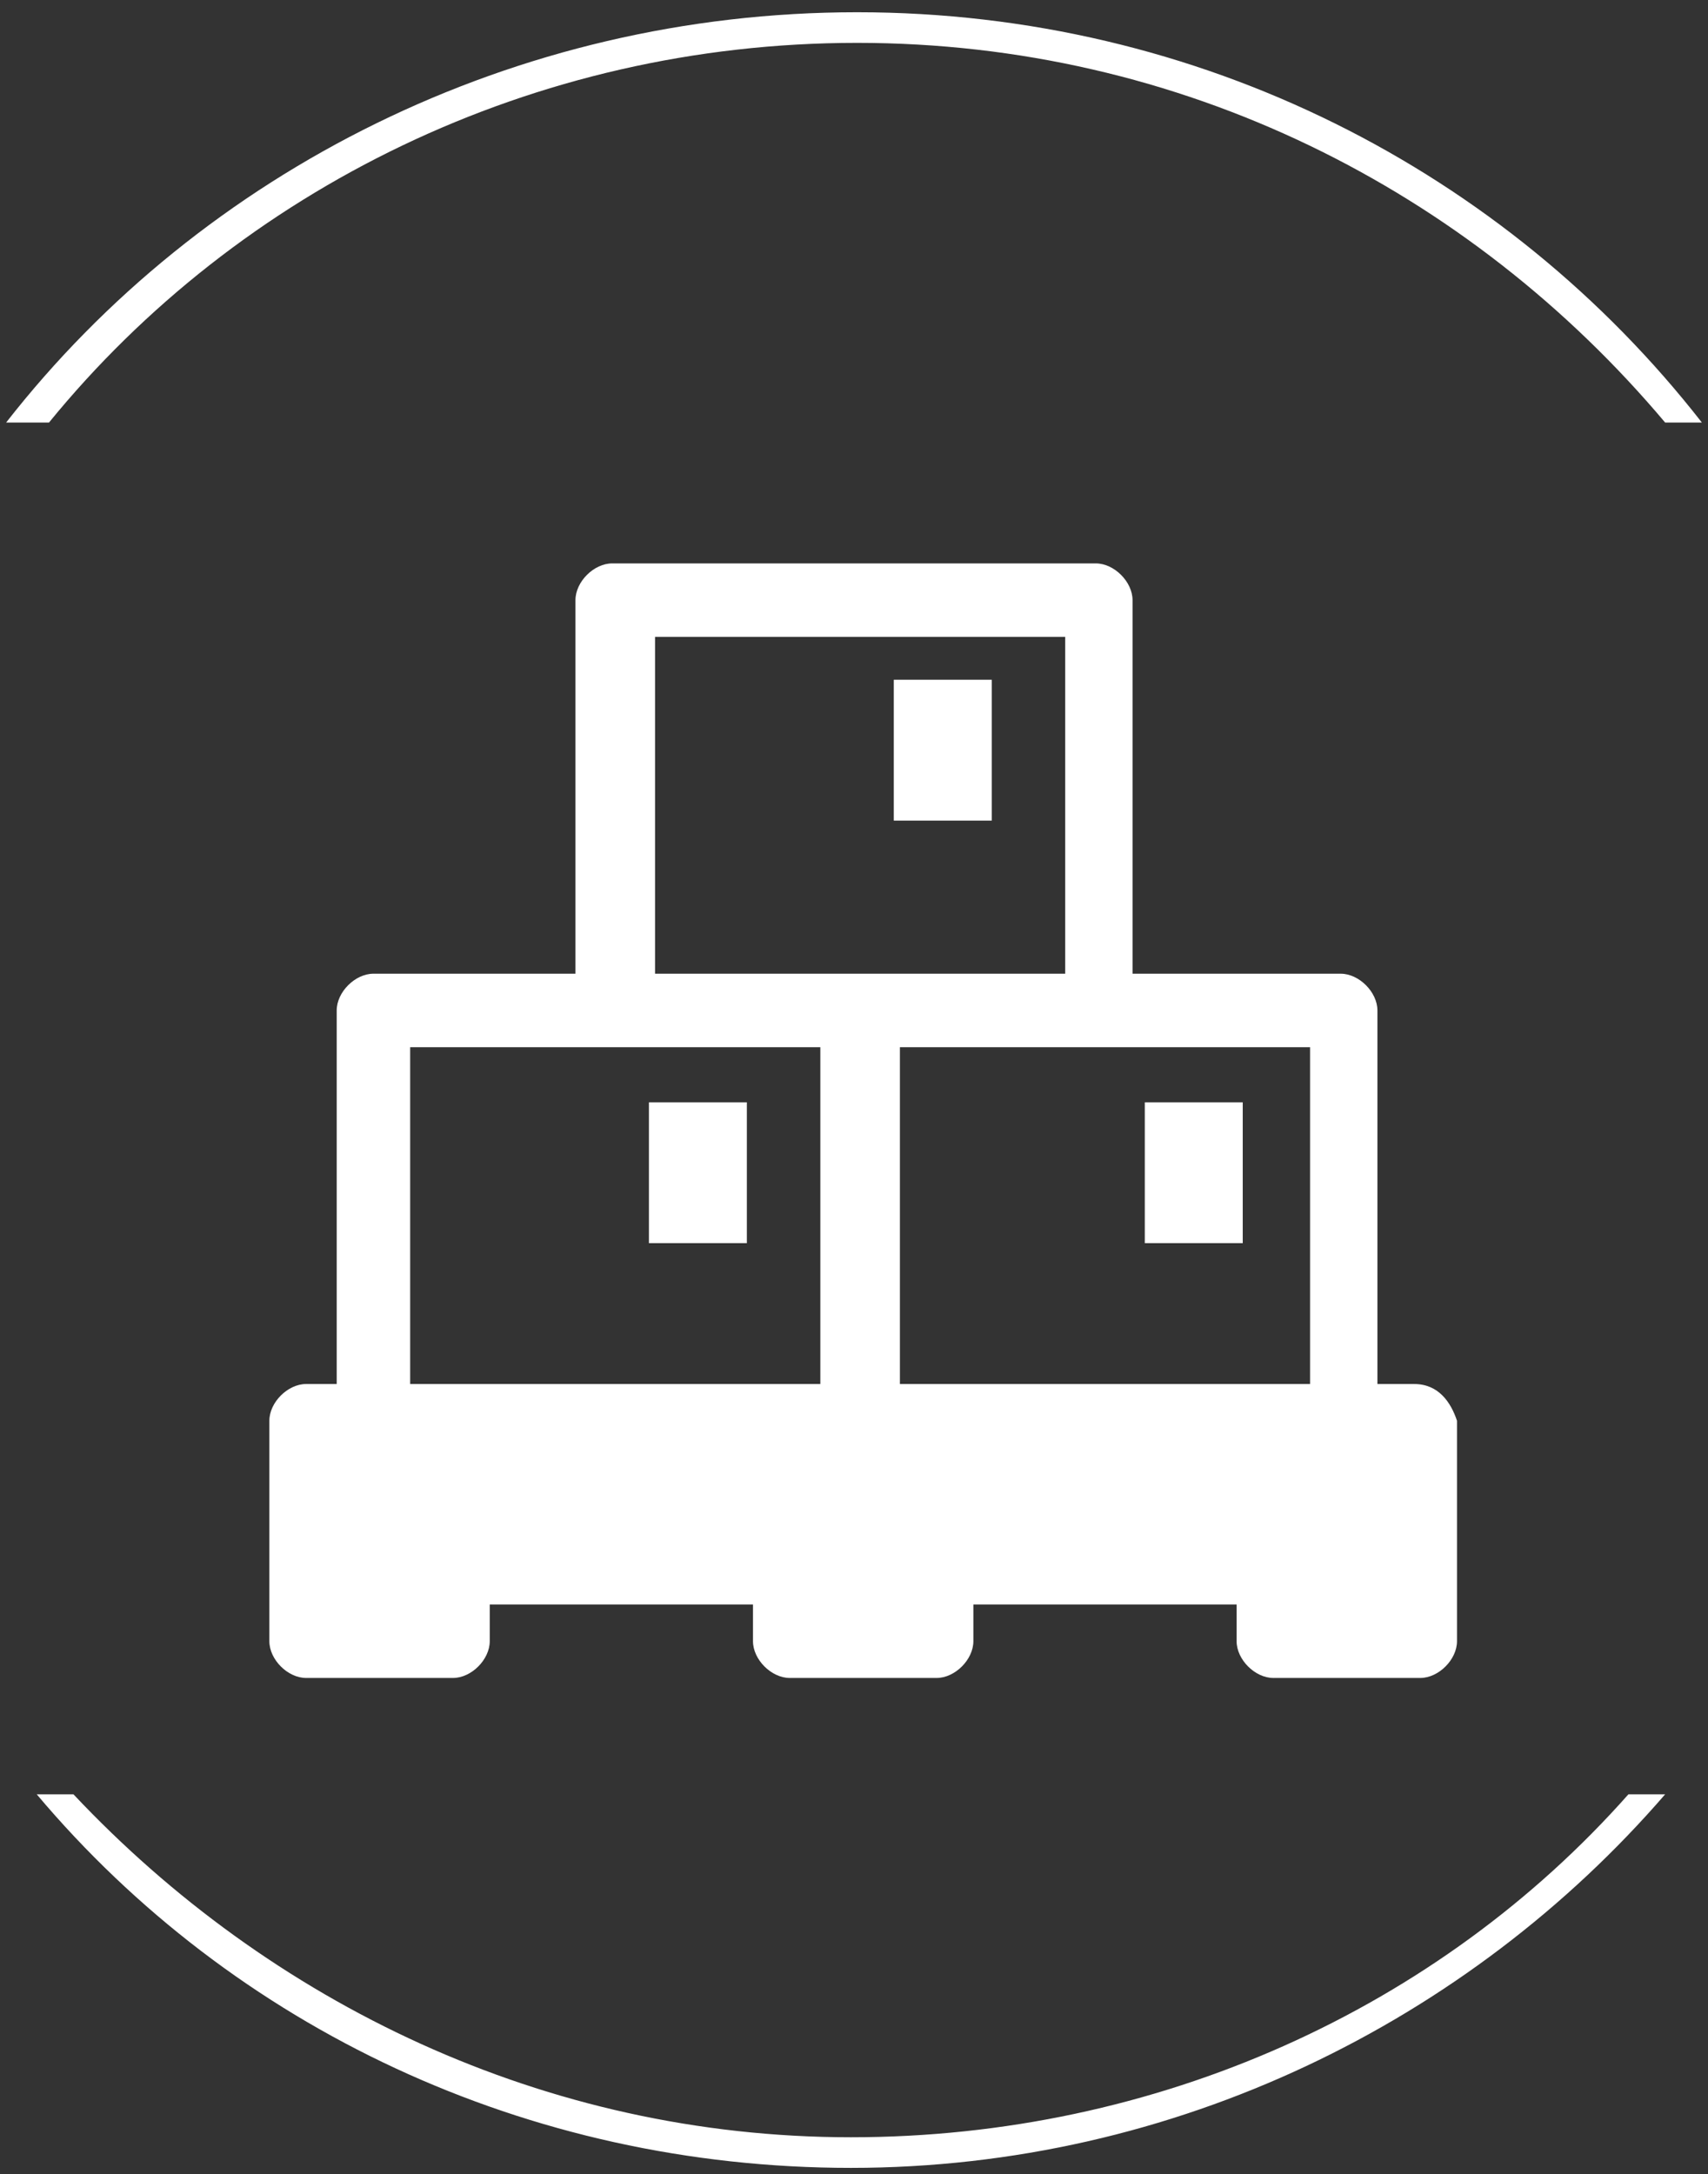
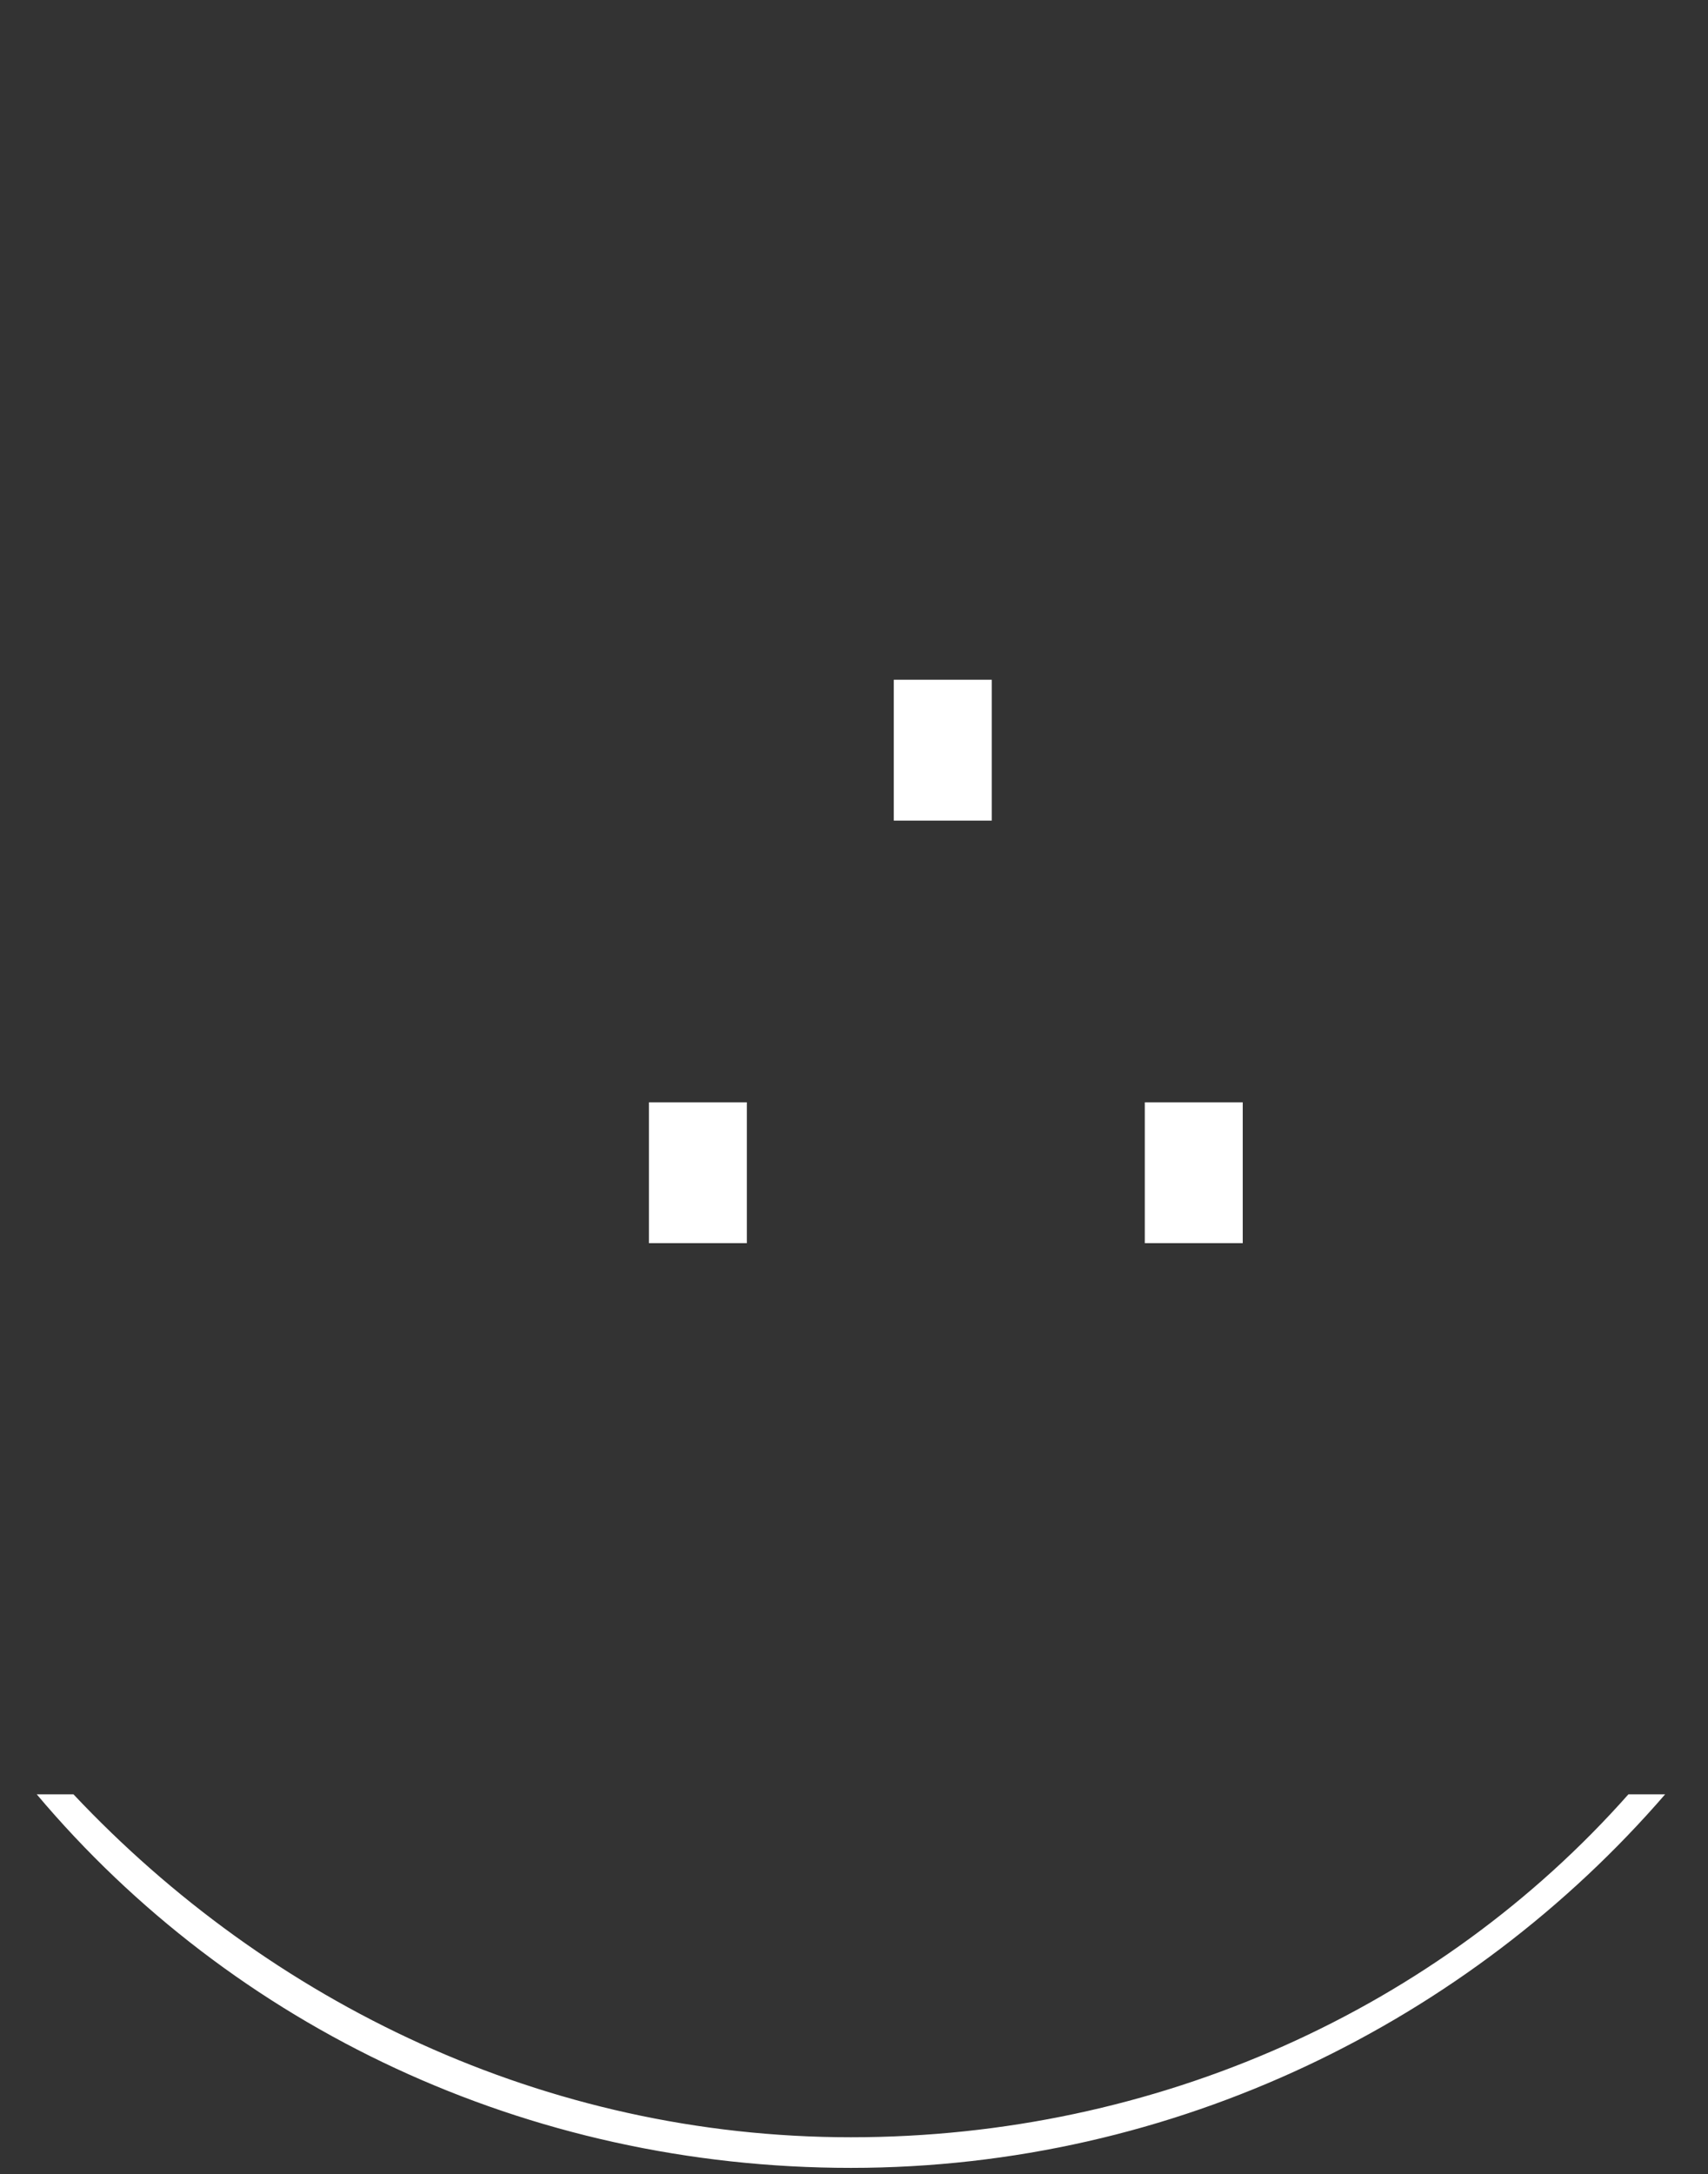
<svg xmlns="http://www.w3.org/2000/svg" version="1.1" id="Ebene_1" x="0px" y="0px" viewBox="0 0 27.9 35.5" style="enable-background:new 0 0 27.9 35.5;" xml:space="preserve">
  <rect x="0" y="0" width="27.9" height="35.5" fill="#333333" stroke="none" />
  <style type="text/css">
	.st0{fill:#FFFFFF;}
</style>
  <g>
-     <path class="st0" d="M0.8,6.9C3.9,3.1,8.7,0.7,14,0.7S24,3.1,27.2,6.9h0.6C24.6,2.8,19.6,0.2,14,0.2S3.3,2.8,0.1,6.9H0.8z" />
    <path class="st0" d="M26.6,29.3c-3.1,3.5-7.7,5.6-12.7,5.6s-9.5-2.2-12.7-5.6H0.6c3.2,3.8,8,6.1,13.3,6.1s10.1-2.4,13.3-6.1H26.6z" />
  </g>
  <g>
-     <path class="st0" d="M23.1,22.6h-0.6v-6.1c0-0.3-0.3-0.6-0.6-0.6h-3.4V9.8c0-0.3-0.3-0.6-0.6-0.6h-7.9c-0.3,0-0.6,0.3-0.6,0.6v6.1   H6.1c-0.3,0-0.6,0.3-0.6,0.6v6.1H5c-0.3,0-0.6,0.3-0.6,0.6v3.6c0,0.3,0.3,0.6,0.6,0.6h2.4c0.3,0,0.6-0.3,0.6-0.6v-0.6h4.3v0.6   c0,0.3,0.3,0.6,0.6,0.6h2.4c0.3,0,0.6-0.3,0.6-0.6v-0.6h4.3v0.6c0,0.3,0.3,0.6,0.6,0.6h2.4c0.3,0,0.6-0.3,0.6-0.6v-3.6   C23.7,22.9,23.5,22.6,23.1,22.6L23.1,22.6z M21.4,17.1v5.5h-6.7v-5.5H21.4z M10.7,10.4h6.7v5.5h-6.7V10.4z M6.7,17.1h6.7v5.5H6.7   V17.1z M22.5,26.2" />
-   </g>
+     </g>
  <rect x="14.6" y="11.1" class="st0" width="1.6" height="2.3" />
  <rect x="10.6" y="18" class="st0" width="1.6" height="2.3" />
  <rect x="18.7" y="18" class="st0" width="1.6" height="2.3" />
</svg>